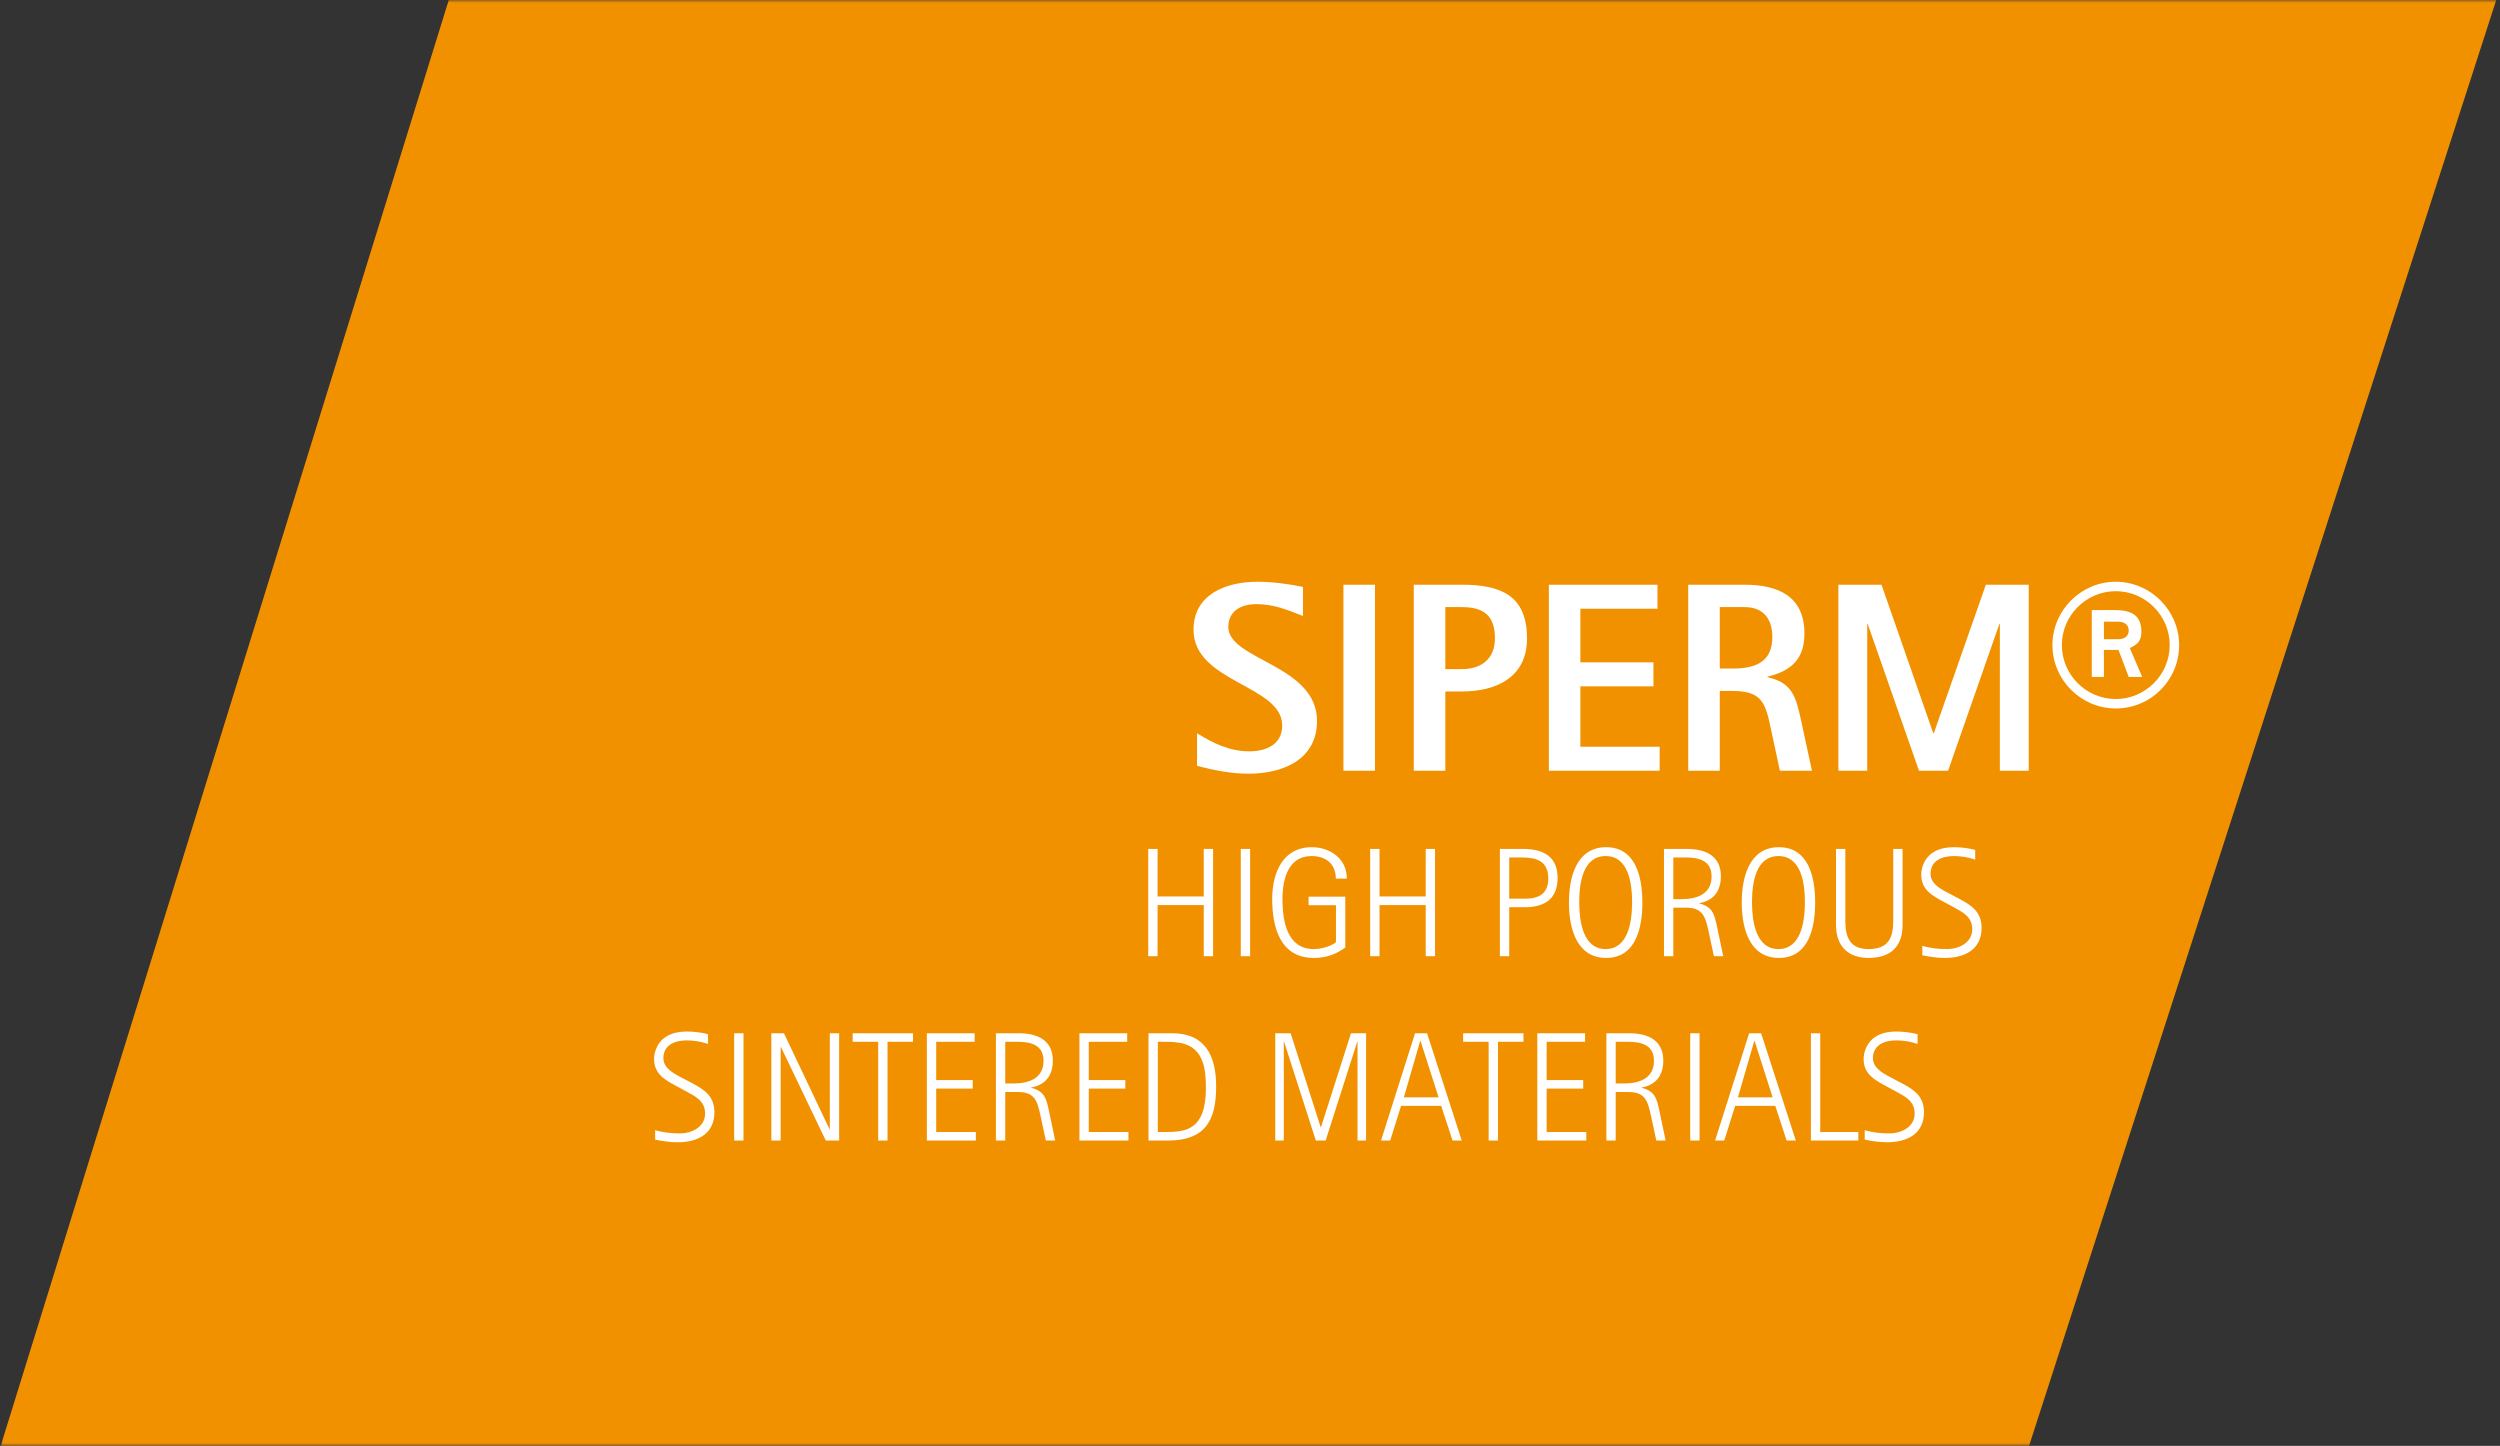
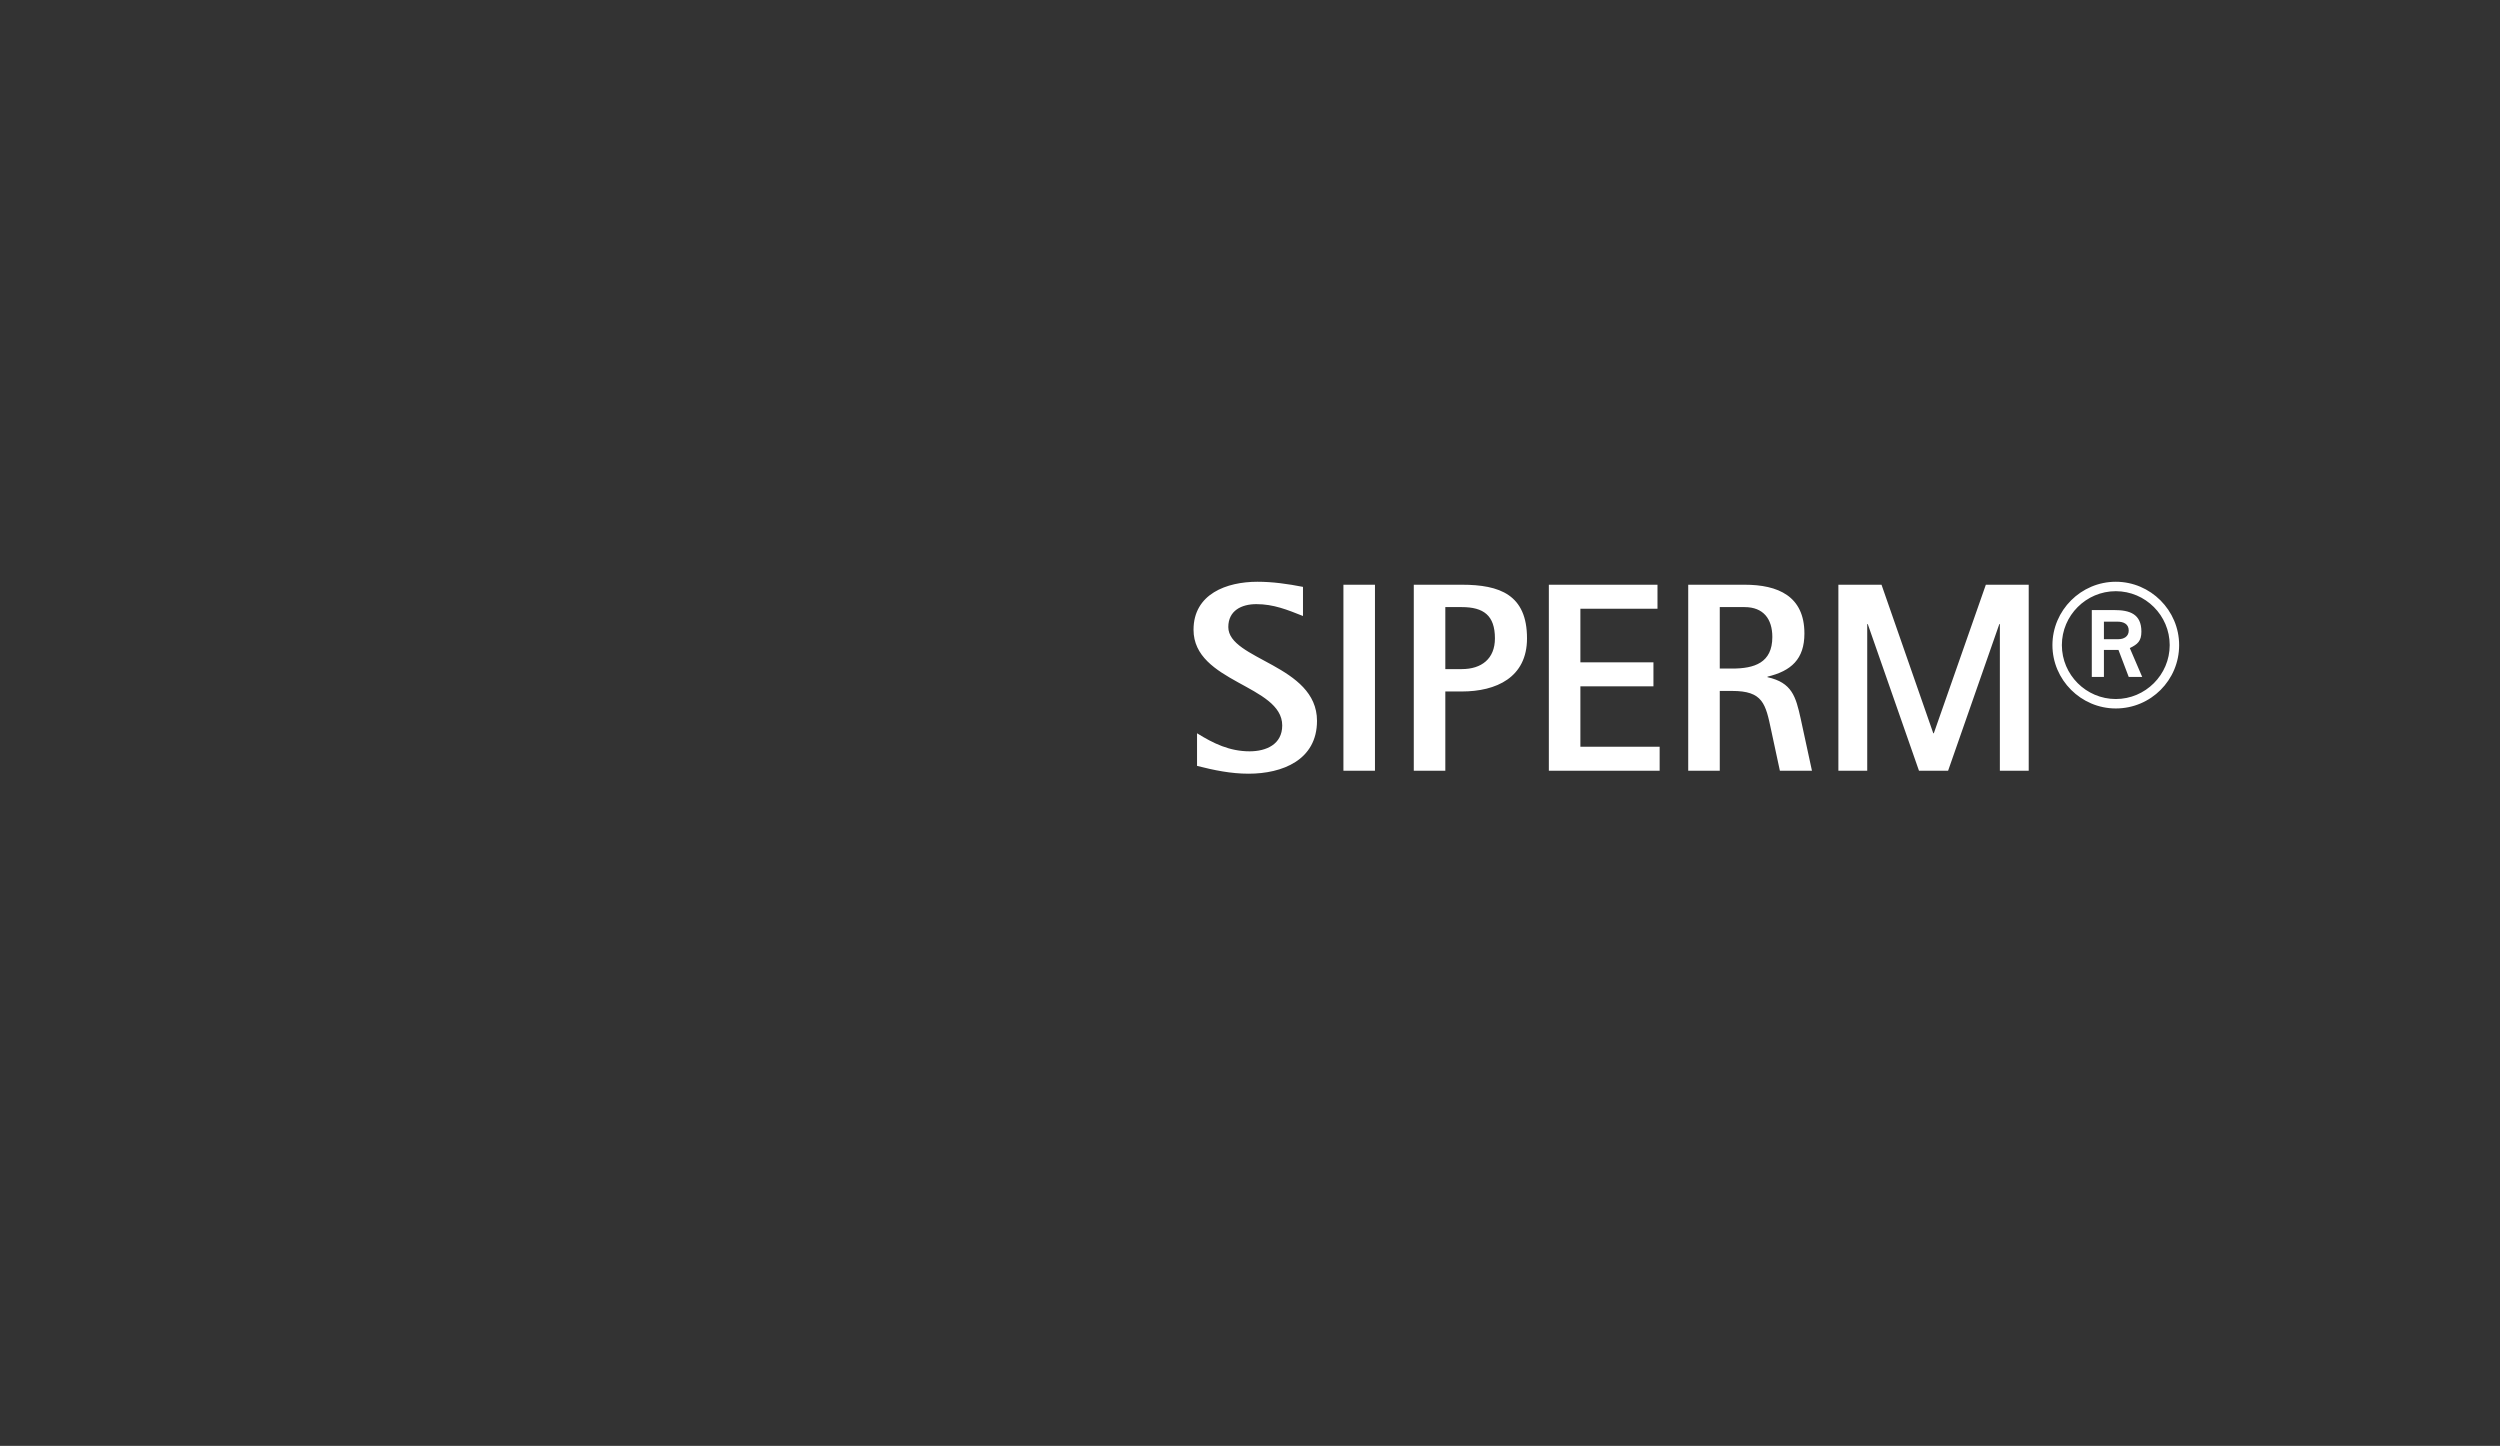
<svg xmlns="http://www.w3.org/2000/svg" xmlns:xlink="http://www.w3.org/1999/xlink" width="434px" height="251px" viewBox="0 0 434 251" version="1.1">
  <rect x="0" y="0" width="434" height="251" fill="#333333" stroke="none" />
  <title>LOGO</title>
  <desc>Created with Sketch.</desc>
  <defs>
-     <rect id="path-1" x="0" y="0" width="434" height="251" />
-   </defs>
+     </defs>
  <g id="Page-1" stroke="none" stroke-width="1" fill="none" fill-rule="evenodd">
    <g id="siperm-desktop-site-startseite-copy" transform="translate(-961, 0)">
      <g id="LOGO-Copy" transform="translate(961, 0)">
        <g id="Group-11" stroke-width="1" fill-rule="evenodd">
          <g id="Rectangle">
            <g>
              <mask id="mask-2" fill="white">
                <use xlink:href="#path-1" />
              </mask>
              <g id="Mask" />
-               <polygon fill="#F29100" mask="url(#mask-2)" points="112.926 -113 469.863 -113 352.117 251.395 -1.13686838e-13 251.395" />
            </g>
          </g>
          <g id="SIPERM®-Copy-2" transform="translate(207, 100)" fill="#FFFFFF">
-             <path d="M21.632,25.142 C21.632,31.928 15.641,34.315 9.744,34.315 C6.656,34.315 3.754,33.706 0.806,32.958 L0.806,27.295 C3.66,29.073 6.468,30.43 9.932,30.43 C12.833,30.43 15.594,29.214 15.594,25.938 C15.594,18.918 0.197,18.496 0.197,9.324 C0.197,3.099 5.954,0.993 11.289,0.993 C13.956,0.993 16.577,1.368 19.198,1.882 L19.198,6.937 C16.484,5.86 14.097,4.878 11.102,4.878 C8.528,4.878 6.234,6.001 6.234,8.856 C6.234,14.565 21.632,15.408 21.632,25.142 Z M31.694,33.8 L26.218,33.8 L26.218,1.508 L31.694,1.508 L31.694,33.8 Z M58.089,10.821 C58.089,17.607 52.754,20.041 46.763,20.041 L43.908,20.041 L43.908,33.8 L38.433,33.8 L38.433,1.508 L46.763,1.508 C53.362,1.508 58.089,3.24 58.089,10.821 Z M52.52,10.821 C52.52,6.843 50.554,5.392 46.763,5.392 L43.908,5.392 L43.908,16.156 L46.763,16.156 C50.18,16.156 52.52,14.378 52.52,10.821 Z M81.114,33.8 L61.88,33.8 L61.88,1.508 L80.74,1.508 L80.74,5.673 L67.355,5.673 L67.355,14.986 L80.038,14.986 L80.038,19.152 L67.355,19.152 L67.355,29.635 L81.114,29.635 L81.114,33.8 Z M107.556,33.8 L101.987,33.8 L100.49,26.827 C99.507,22.147 99.039,19.947 93.704,19.947 L91.551,19.947 L91.551,33.8 L86.075,33.8 L86.075,1.508 L95.856,1.508 C101.66,1.508 106.246,3.474 106.246,9.979 C106.246,14.425 103.953,16.484 99.834,17.467 L99.834,17.56 C104.093,18.496 104.748,20.93 105.591,24.721 L107.556,33.8 Z M100.677,10.587 C100.677,7.452 99.132,5.392 95.856,5.392 L91.551,5.392 L91.551,16.063 L93.704,16.063 C97.541,16.063 100.677,15.08 100.677,10.587 Z M145.184,33.8 L140.176,33.8 L140.176,8.341 L140.082,8.341 L131.19,33.8 L126.136,33.8 L117.244,8.341 L117.15,8.341 L117.15,33.8 L112.143,33.8 L112.143,1.508 L119.631,1.508 L128.616,27.295 L128.71,27.295 L137.742,1.508 L145.184,1.508 L145.184,33.8 Z M171.298,11.991 C171.298,18.075 166.384,22.989 160.3,22.989 C154.263,22.989 149.302,18.028 149.302,11.991 C149.302,5.954 154.263,0.993 160.3,0.993 C166.337,0.993 171.298,5.954 171.298,11.991 Z M169.66,11.991 C169.66,6.843 165.448,2.631 160.3,2.631 C155.152,2.631 150.94,6.843 150.94,11.991 C150.94,17.139 155.152,21.351 160.3,21.351 C165.448,21.351 169.66,17.139 169.66,11.991 Z M164.886,17.514 L162.546,17.514 L160.768,12.834 L158.241,12.834 L158.241,17.514 L156.135,17.514 L156.135,5.907 L160.019,5.907 C162.687,5.907 164.746,6.562 164.746,9.651 C164.746,11.289 164.091,11.851 162.734,12.506 L164.886,17.514 Z M162.546,9.464 C162.546,8.294 161.61,7.92 160.581,7.92 L158.241,7.92 L158.241,10.962 L160.768,10.962 C161.704,10.962 162.546,10.494 162.546,9.464 Z" id="SIPERM®-Copy" />
+             <path d="M21.632,25.142 C21.632,31.928 15.641,34.315 9.744,34.315 C6.656,34.315 3.754,33.706 0.806,32.958 L0.806,27.295 C3.66,29.073 6.468,30.43 9.932,30.43 C12.833,30.43 15.594,29.214 15.594,25.938 C15.594,18.918 0.197,18.496 0.197,9.324 C0.197,3.099 5.954,0.993 11.289,0.993 C13.956,0.993 16.577,1.368 19.198,1.882 L19.198,6.937 C16.484,5.86 14.097,4.878 11.102,4.878 C8.528,4.878 6.234,6.001 6.234,8.856 C6.234,14.565 21.632,15.408 21.632,25.142 Z M31.694,33.8 L26.218,33.8 L26.218,1.508 L31.694,1.508 L31.694,33.8 Z M58.089,10.821 C58.089,17.607 52.754,20.041 46.763,20.041 L43.908,20.041 L43.908,33.8 L38.433,33.8 L38.433,1.508 L46.763,1.508 C53.362,1.508 58.089,3.24 58.089,10.821 Z M52.52,10.821 C52.52,6.843 50.554,5.392 46.763,5.392 L43.908,5.392 L43.908,16.156 L46.763,16.156 C50.18,16.156 52.52,14.378 52.52,10.821 Z M81.114,33.8 L61.88,33.8 L61.88,1.508 L80.74,1.508 L80.74,5.673 L67.355,5.673 L67.355,14.986 L80.038,14.986 L80.038,19.152 L67.355,19.152 L67.355,29.635 L81.114,29.635 L81.114,33.8 Z M107.556,33.8 L101.987,33.8 L100.49,26.827 C99.507,22.147 99.039,19.947 93.704,19.947 L91.551,19.947 L91.551,33.8 L86.075,33.8 L86.075,1.508 L95.856,1.508 C101.66,1.508 106.246,3.474 106.246,9.979 C106.246,14.425 103.953,16.484 99.834,17.467 L99.834,17.56 C104.093,18.496 104.748,20.93 105.591,24.721 L107.556,33.8 Z M100.677,10.587 C100.677,7.452 99.132,5.392 95.856,5.392 L91.551,5.392 L91.551,16.063 L93.704,16.063 C97.541,16.063 100.677,15.08 100.677,10.587 Z M145.184,33.8 L140.176,33.8 L140.176,8.341 L140.082,8.341 L131.19,33.8 L126.136,33.8 L117.244,8.341 L117.15,8.341 L117.15,33.8 L112.143,33.8 L112.143,1.508 L119.631,1.508 L128.616,27.295 L128.71,27.295 L137.742,1.508 L145.184,1.508 Z M171.298,11.991 C171.298,18.075 166.384,22.989 160.3,22.989 C154.263,22.989 149.302,18.028 149.302,11.991 C149.302,5.954 154.263,0.993 160.3,0.993 C166.337,0.993 171.298,5.954 171.298,11.991 Z M169.66,11.991 C169.66,6.843 165.448,2.631 160.3,2.631 C155.152,2.631 150.94,6.843 150.94,11.991 C150.94,17.139 155.152,21.351 160.3,21.351 C165.448,21.351 169.66,17.139 169.66,11.991 Z M164.886,17.514 L162.546,17.514 L160.768,12.834 L158.241,12.834 L158.241,17.514 L156.135,17.514 L156.135,5.907 L160.019,5.907 C162.687,5.907 164.746,6.562 164.746,9.651 C164.746,11.289 164.091,11.851 162.734,12.506 L164.886,17.514 Z M162.546,9.464 C162.546,8.294 161.61,7.92 160.581,7.92 L158.241,7.92 L158.241,10.962 L160.768,10.962 C161.704,10.962 162.546,10.494 162.546,9.464 Z" id="SIPERM®-Copy" />
          </g>
        </g>
-         <path d="M210.594,166 L210.594,147.37 L208.974,147.37 L208.974,155.632 L200.955,155.632 L200.955,147.37 L199.335,147.37 L199.335,166 L200.955,166 L200.955,157.117 L208.974,157.117 L208.974,166 L210.594,166 Z M217.02,166 L217.02,147.37 L215.4,147.37 L215.4,166 L217.02,166 Z M233.814,152.527 C233.814,149.098 230.952,147.073 227.712,147.073 C222.702,147.073 220.919,151.498 220.856,155.824 L220.854,156.064 C220.854,160.924 222.204,166.297 228.09,166.297 C230.169,166.297 231.87,165.703 233.544,164.488 L233.544,155.659 L227.172,155.659 L227.172,157.144 L231.924,157.144 L231.924,163.57 C230.952,164.353 229.278,164.758 228.063,164.758 C223.507,164.758 222.691,160.063 222.639,156.435 L222.636,156.037 C222.636,152.716 223.581,148.612 227.685,148.612 C230.169,148.612 231.897,149.962 231.897,152.527 L233.814,152.527 Z M249.123,166 L249.123,147.37 L247.503,147.37 L247.503,155.632 L239.484,155.632 L239.484,147.37 L237.864,147.37 L237.864,166 L239.484,166 L239.484,157.117 L247.503,157.117 L247.503,166 L249.123,166 Z M270.399,152.419 C270.399,148.67 267.895,147.425 264.604,147.372 L260.382,147.37 L260.382,166 L262.002,166 L262.002,157.495 L264.702,157.495 C268.104,157.495 270.399,156.091 270.399,152.419 Z M268.779,152.5 C268.779,155.092 267.213,156.01 264.81,156.01 L262.002,156.01 L262.002,148.855 L264.189,148.855 C266.781,148.855 268.779,149.503 268.779,152.5 Z M285.114,156.685 L285.11,156.248 C285.038,152.132 283.906,147.073 278.823,147.073 C273.585,147.073 272.37,152.446 272.37,156.685 L272.374,157.127 C272.459,161.288 273.766,166.297 278.823,166.297 C284.088,166.297 285.114,160.87 285.114,156.685 Z M283.332,156.604 L283.326,157.141 C283.26,160.216 282.563,164.758 278.742,164.758 C274.768,164.758 274.174,159.846 274.153,156.779 L274.155,156.244 C274.199,153.18 274.848,148.612 278.742,148.612 C282.792,148.612 283.332,153.553 283.332,156.604 Z M297.534,166 L299.154,166 L298.101,160.978 C297.642,158.845 297.372,157.414 294.996,156.847 L294.996,156.793 L295.45,156.691 C295.676,156.634 295.903,156.566 296.13,156.469 C297.993,155.713 298.749,154.093 298.749,152.149 C298.749,148.559 296.09,147.42 292.994,147.372 L288.867,147.37 L288.867,166 L290.487,166 L290.487,157.576 L292.728,157.576 C295.59,157.576 296.049,159.142 296.589,161.599 L297.534,166 Z M297.129,152.149 C297.129,155.227 294.564,156.091 291.945,156.091 L290.487,156.091 L290.487,148.855 L292.62,148.855 C294.888,148.855 297.129,149.368 297.129,152.149 Z M315.111,156.685 L315.107,156.248 C315.035,152.132 313.903,147.073 308.82,147.073 C303.582,147.073 302.367,152.446 302.367,156.685 L302.371,157.127 C302.456,161.288 303.763,166.297 308.82,166.297 C314.085,166.297 315.111,160.87 315.111,156.685 Z M313.329,156.604 L313.323,157.141 C313.257,160.216 312.56,164.758 308.739,164.758 C304.765,164.758 304.171,159.846 304.15,156.779 L304.152,156.244 C304.196,153.18 304.845,148.612 308.739,148.612 C312.789,148.612 313.329,153.553 313.329,156.604 Z M330.285,160.6 L330.285,147.37 L328.665,147.37 L328.665,159.844 C328.665,162.868 327.801,164.758 324.372,164.758 C321.187,164.758 320.388,162.756 320.35,160.053 L320.349,147.37 L318.729,147.37 L318.729,160.6 C318.729,164.137 320.727,166.297 324.372,166.297 C328.179,166.297 330.285,164.353 330.285,160.6 Z M344.001,161.086 C344.001,158.278 342.246,157.144 340.032,155.983 L337.963,154.895 C336.66,154.202 335.145,153.298 335.145,151.69 C335.145,149.368 337.197,148.612 339.195,148.612 C340.41,148.612 341.76,148.828 342.894,149.233 L342.894,147.532 C341.706,147.235 340.41,147.073 339.195,147.073 C336.873,147.073 334.74,147.856 333.849,150.151 C333.66,150.664 333.525,151.258 333.525,151.825 C333.525,154.498 335.469,155.497 337.521,156.604 L339.771,157.829 C341.171,158.605 342.381,159.431 342.381,161.329 C342.381,163.651 340.059,164.758 338.034,164.758 C336.576,164.758 335.118,164.623 333.714,164.191 L333.714,165.838 C335.037,166.108 336.279,166.297 337.629,166.297 C341.004,166.297 344.001,164.893 344.001,161.086 Z M124.022,193.086 C124.022,190.278 122.267,189.144 120.053,187.983 L117.984,186.895 C116.681,186.202 115.166,185.298 115.166,183.69 C115.166,181.368 117.218,180.612 119.216,180.612 C120.431,180.612 121.781,180.828 122.915,181.233 L122.915,179.532 C121.727,179.235 120.431,179.073 119.216,179.073 C116.894,179.073 114.761,179.856 113.87,182.151 C113.681,182.664 113.546,183.258 113.546,183.825 C113.546,186.498 115.49,187.497 117.542,188.604 L119.792,189.829 C121.192,190.605 122.402,191.431 122.402,193.329 C122.402,195.651 120.08,196.758 118.055,196.758 C116.597,196.758 115.139,196.623 113.735,196.191 L113.735,197.838 C115.058,198.108 116.3,198.297 117.65,198.297 C121.025,198.297 124.022,196.893 124.022,193.086 Z M129.071,198 L129.071,179.37 L127.451,179.37 L127.451,198 L129.071,198 Z M145.676,198 L145.676,179.37 L144.056,179.37 L144.056,196.029 L144.002,196.029 L136.091,179.37 L133.904,179.37 L133.904,198 L135.524,198 L135.524,181.773 L135.578,181.773 L143.354,198 L145.676,198 Z M158.501,180.855 L158.501,179.37 L148.025,179.37 L148.025,180.855 L152.453,180.855 L152.453,198 L154.073,198 L154.073,180.855 L158.501,180.855 Z M169.409,198 L169.409,196.515 L162.524,196.515 L162.524,188.982 L168.869,188.982 L168.869,187.497 L162.524,187.497 L162.524,180.855 L169.193,180.855 L169.193,179.37 L160.904,179.37 L160.904,198 L169.409,198 Z M181.559,198 L183.179,198 L182.126,192.978 C181.667,190.845 181.397,189.414 179.021,188.847 L179.021,188.793 L179.475,188.691 C179.701,188.634 179.928,188.566 180.155,188.469 C182.018,187.713 182.774,186.093 182.774,184.149 C182.774,180.559 180.115,179.42 177.019,179.372 L172.892,179.37 L172.892,198 L174.512,198 L174.512,189.576 L176.753,189.576 C179.615,189.576 180.074,191.142 180.614,193.599 L181.559,198 Z M181.154,184.149 C181.154,187.227 178.589,188.091 175.97,188.091 L174.512,188.091 L174.512,180.855 L176.645,180.855 C178.913,180.855 181.154,181.368 181.154,184.149 Z M195.896,198 L195.896,196.515 L189.011,196.515 L189.011,188.982 L195.356,188.982 L195.356,187.497 L189.011,187.497 L189.011,180.855 L195.68,180.855 L195.68,179.37 L187.391,179.37 L187.391,198 L195.896,198 Z M211.124,188.631 C211.124,183.312 209.261,179.37 203.456,179.37 L199.379,179.37 L199.379,198 L202.7,198 C209.045,198 211.124,194.76 211.124,188.631 Z M209.342,188.658 L209.335,189.341 C209.275,191.891 208.809,194.886 206.21,195.975 C205.103,196.434 203.78,196.515 202.592,196.515 L200.999,196.515 L200.999,180.855 L202.214,180.855 C203.375,180.855 204.617,180.909 205.724,181.26 C208.937,182.313 209.342,185.715 209.342,188.658 Z M237.152,198 L237.152,179.37 L234.533,179.37 L229.322,195.678 L229.268,195.678 L224.057,179.37 L221.384,179.37 L221.384,198 L222.869,198 L222.869,180.855 L222.923,180.855 L228.431,198 L230.132,198 L235.613,180.855 L235.667,180.855 L235.667,198 L237.152,198 Z M253.757,198 L247.736,179.37 L245.657,179.37 L239.744,198 L241.337,198 L243.227,191.979 L250.193,191.979 L252.164,198 L253.757,198 Z M249.734,190.494 L243.713,190.494 L246.548,180.693 L246.602,180.693 L249.734,190.494 Z M264.476,180.855 L264.476,179.37 L254,179.37 L254,180.855 L258.428,180.855 L258.428,198 L260.048,198 L260.048,180.855 L264.476,180.855 Z M275.384,198 L275.384,196.515 L268.499,196.515 L268.499,188.982 L274.844,188.982 L274.844,187.497 L268.499,187.497 L268.499,180.855 L275.168,180.855 L275.168,179.37 L266.879,179.37 L266.879,198 L275.384,198 Z M287.534,198 L289.154,198 L288.101,192.978 C287.642,190.845 287.372,189.414 284.996,188.847 L284.996,188.793 L285.45,188.691 C285.676,188.634 285.903,188.566 286.13,188.469 C287.993,187.713 288.749,186.093 288.749,184.149 C288.749,180.559 286.09,179.42 282.994,179.372 L278.867,179.37 L278.867,198 L280.487,198 L280.487,189.576 L282.728,189.576 C285.59,189.576 286.049,191.142 286.589,193.599 L287.534,198 Z M287.129,184.149 C287.129,187.227 284.564,188.091 281.945,188.091 L280.487,188.091 L280.487,180.855 L282.62,180.855 C284.888,180.855 287.129,181.368 287.129,184.149 Z M295.04,198 L295.04,179.37 L293.42,179.37 L293.42,198 L295.04,198 Z M311.753,198 L305.732,179.37 L303.653,179.37 L297.74,198 L299.333,198 L301.223,191.979 L308.189,191.979 L310.16,198 L311.753,198 Z M307.73,190.494 L301.709,190.494 L304.544,180.693 L304.598,180.693 L307.73,190.494 Z M322.607,198 L322.607,196.515 L315.992,196.515 L315.992,179.37 L314.372,179.37 L314.372,198 L322.607,198 Z M334.001,193.086 C334.001,196.893 331.004,198.297 327.629,198.297 C326.279,198.297 325.037,198.108 323.714,197.838 L323.714,196.191 C325.118,196.623 326.576,196.758 328.034,196.758 C330.059,196.758 332.381,195.651 332.381,193.329 C332.381,191.431 331.171,190.605 329.771,189.829 L327.521,188.604 L326.93,188.284 C325.111,187.288 323.525,186.239 323.525,183.825 C323.525,183.258 323.66,182.664 323.849,182.151 C324.74,179.856 326.873,179.073 329.195,179.073 C330.41,179.073 331.706,179.235 332.894,179.532 L332.894,181.233 C331.76,180.828 330.41,180.612 329.195,180.612 C327.197,180.612 325.145,181.368 325.145,183.69 C325.145,185.298 326.66,186.202 327.963,186.895 L330.454,188.208 C332.465,189.297 334.001,190.459 334.001,193.086 Z" id="HIGHPOROUSSINTEREDMATERIALS" fill="#FFFFFF" fill-rule="nonzero" />
      </g>
    </g>
  </g>
</svg>